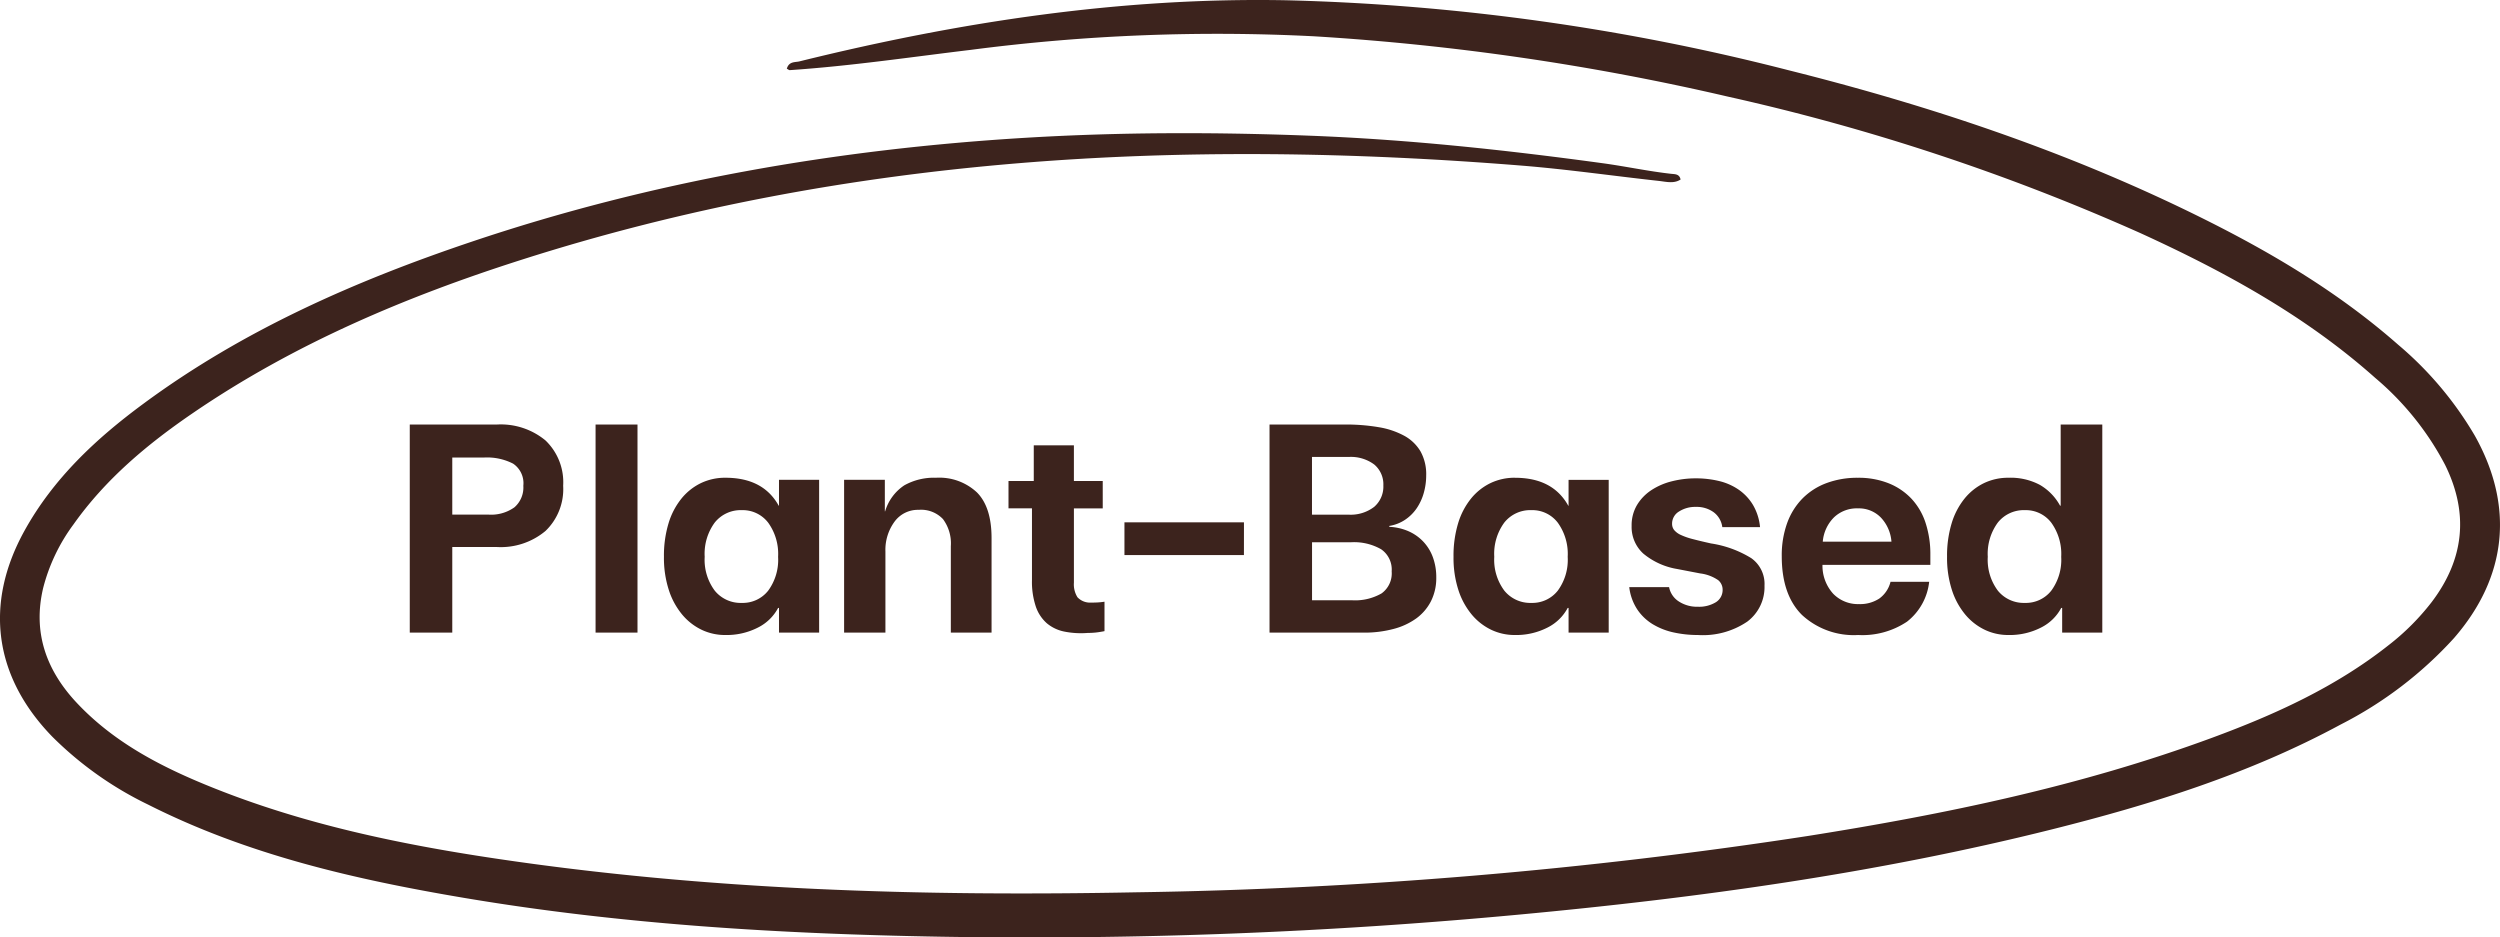
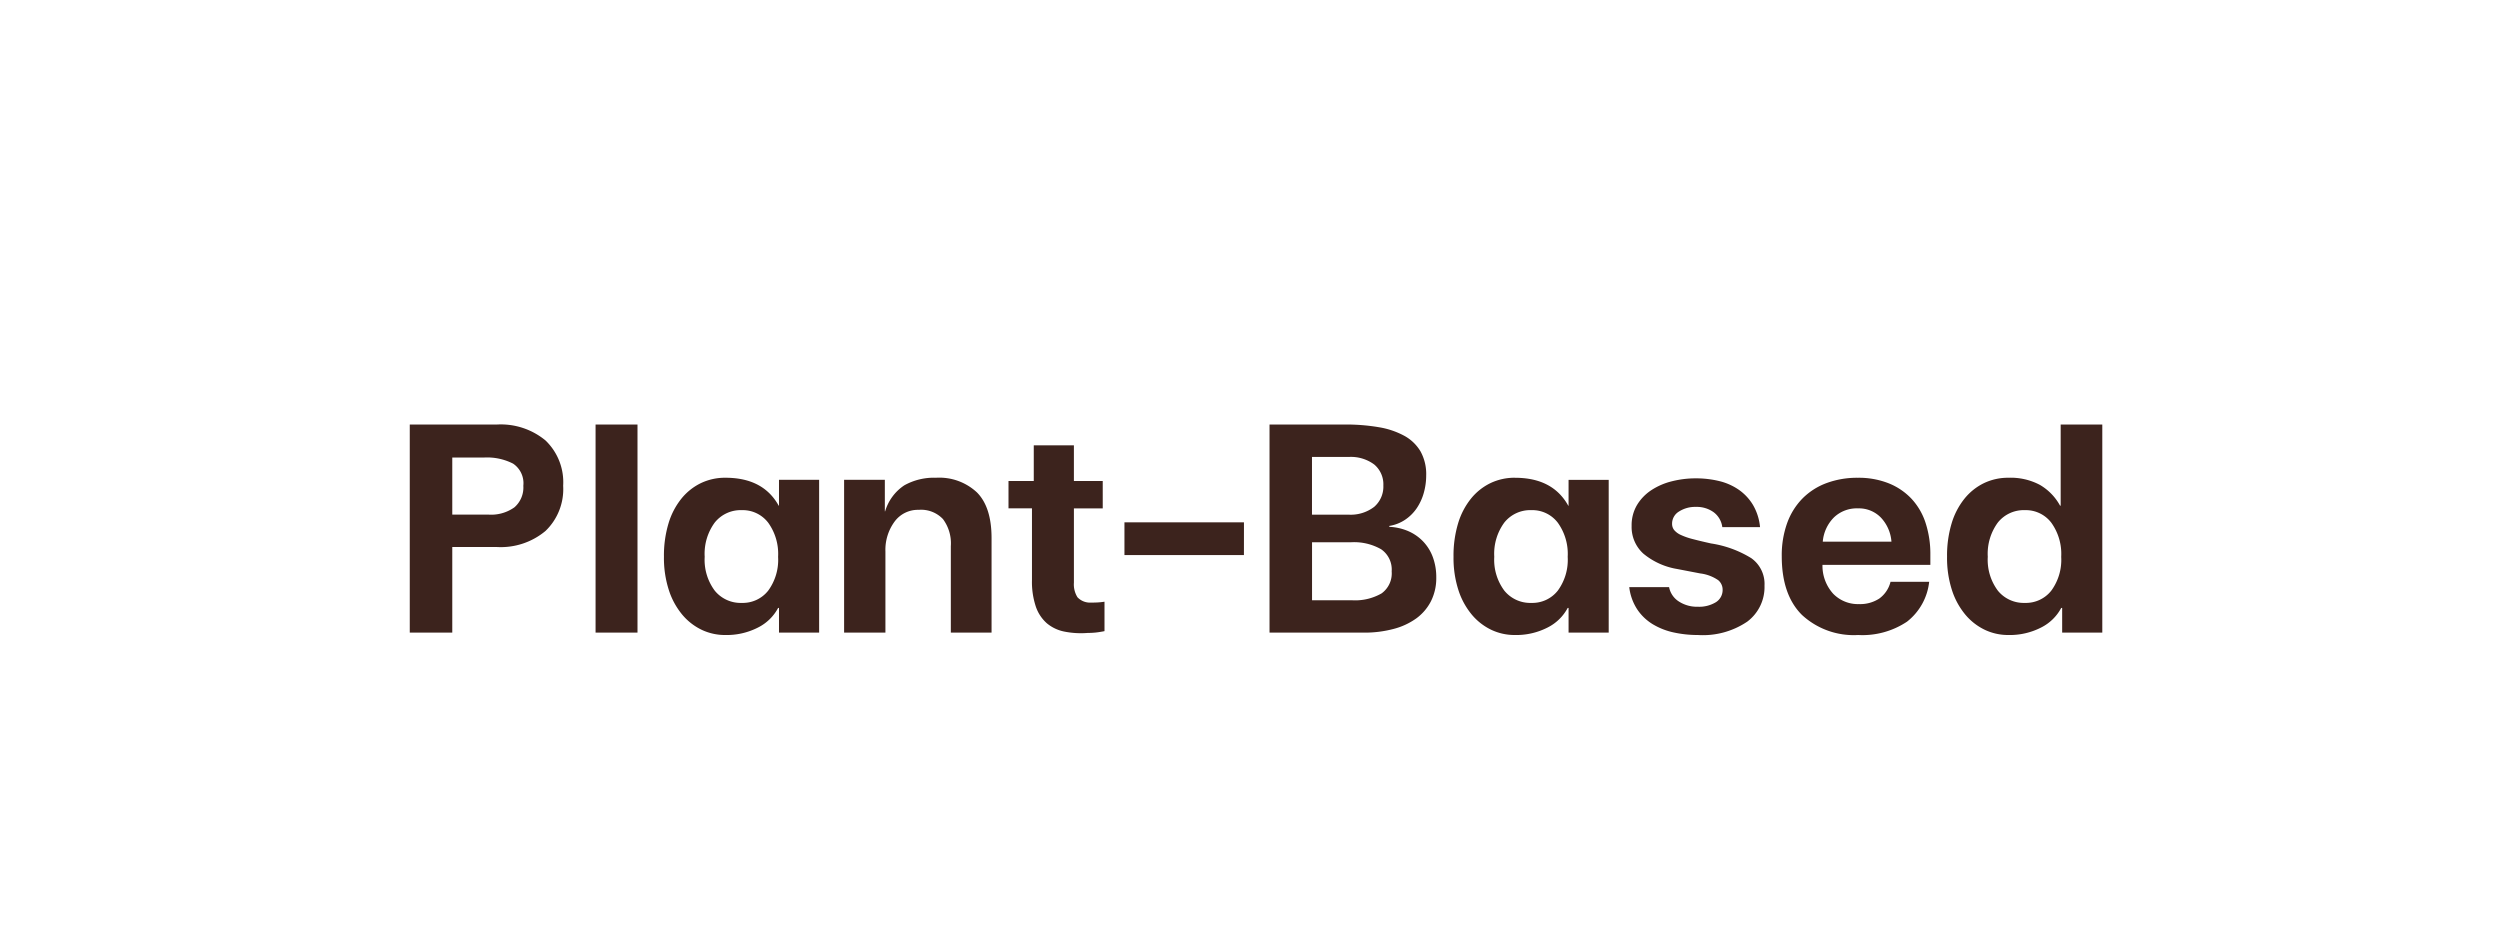
<svg xmlns="http://www.w3.org/2000/svg" width="327.963" height="122.983" viewBox="0 0 327.963 122.983">
  <g id="img-4" transform="translate(14424.981 14495.468)">
    <path id="Path_142407" data-name="Path 142407" d="M13.182-27.3a9.191,9.191,0,0,1,6.377,2.087,7.585,7.585,0,0,1,2.32,5.948,7.6,7.6,0,0,1-2.32,5.928,9.136,9.136,0,0,1-6.377,2.106H7.332V0H1.755V-27.3ZM12.09-15.483a5.25,5.25,0,0,0,3.393-.955,3.437,3.437,0,0,0,1.17-2.827,3.094,3.094,0,0,0-1.345-2.906,7.491,7.491,0,0,0-3.8-.8H7.332v7.488ZM26.13,0V-27.3h5.5V0ZM43.173-20.319q4.953,0,6.981,3.666h.039v-3.393h5.265V0H50.193V-3.237h-.117A6.053,6.053,0,0,1,47.424-.663a9.005,9.005,0,0,1-4.29.975A7.116,7.116,0,0,1,40.053-.37,7.614,7.614,0,0,1,37.5-2.359a9.661,9.661,0,0,1-1.755-3.218A13.664,13.664,0,0,1,35.1-9.945a14.671,14.671,0,0,1,.6-4.388,9.545,9.545,0,0,1,1.7-3.257,7.485,7.485,0,0,1,2.555-2.028A7.338,7.338,0,0,1,43.173-20.319ZM45.318-3.9A4.237,4.237,0,0,0,48.77-5.5a6.838,6.838,0,0,0,1.306-4.446A7,7,0,0,0,48.77-14.43a4.2,4.2,0,0,0-3.451-1.638,4.353,4.353,0,0,0-3.549,1.619,6.916,6.916,0,0,0-1.326,4.5A6.769,6.769,0,0,0,41.769-5.5,4.375,4.375,0,0,0,45.318-3.9ZM70.785-20.319a7.234,7.234,0,0,1,5.382,1.931q1.911,1.931,1.911,5.987V0H72.735V-11.349A5.328,5.328,0,0,0,71.7-14.9a3.954,3.954,0,0,0-3.178-1.209,3.8,3.8,0,0,0-3.179,1.56,6.245,6.245,0,0,0-1.189,3.9V0H58.734V-20.046h5.343v4.134h.039a6.189,6.189,0,0,1,2.516-3.412A7.956,7.956,0,0,1,70.785-20.319ZM91.1-3.939q.429,0,.858-.019a8.826,8.826,0,0,0,.936-.1V-.195q-.585.117-1.092.175a9.55,9.55,0,0,1-1.092.059,11.127,11.127,0,0,1-3.081-.176,5.127,5.127,0,0,1-2.3-1.092,5.109,5.109,0,0,1-1.443-2.184,10.266,10.266,0,0,1-.507-3.49v-9.4H80.3V-19.89h3.315v-4.68h5.265v4.68h3.783V-16.3H88.881v9.75a3.183,3.183,0,0,0,.468,1.911A2.26,2.26,0,0,0,91.1-3.939Zm20.085-6.24H95.511v-4.29h15.678Zm19.071-3.7a7.112,7.112,0,0,1,2.535.585,5.984,5.984,0,0,1,1.95,1.384,5.948,5.948,0,0,1,1.248,2.067,7.592,7.592,0,0,1,.429,2.593,6.762,6.762,0,0,1-.682,3.1,6.4,6.4,0,0,1-1.911,2.262,8.922,8.922,0,0,1-3,1.4A14.775,14.775,0,0,1,126.906,0H114.543V-27.3h9.906a25.361,25.361,0,0,1,4.426.351,10.594,10.594,0,0,1,3.354,1.131,5.558,5.558,0,0,1,2.125,2.048,6.132,6.132,0,0,1,.741,3.14,8.4,8.4,0,0,1-.312,2.281,6.9,6.9,0,0,1-.916,2.008,5.644,5.644,0,0,1-1.521,1.521A5.166,5.166,0,0,1,130.26-14Zm-5.382-1.6a5.05,5.05,0,0,0,3.412-1.033,3.506,3.506,0,0,0,1.189-2.788,3.39,3.39,0,0,0-1.189-2.75,5.119,5.119,0,0,0-3.373-.995h-4.8v7.566Zm.468,11.232a6.977,6.977,0,0,0,3.9-.9,3.232,3.232,0,0,0,1.326-2.886,3.232,3.232,0,0,0-1.385-2.905,7.161,7.161,0,0,0-3.958-.917H120.12v7.605Zm21.411-16.068q4.953,0,6.981,3.666h.039v-3.393h5.265V0h-5.265V-3.237h-.117a6.053,6.053,0,0,1-2.652,2.574,9.005,9.005,0,0,1-4.29.975,7.116,7.116,0,0,1-3.081-.683,7.614,7.614,0,0,1-2.554-1.989,9.661,9.661,0,0,1-1.755-3.218,13.664,13.664,0,0,1-.643-4.368,14.671,14.671,0,0,1,.6-4.388,9.545,9.545,0,0,1,1.7-3.257,7.485,7.485,0,0,1,2.555-2.028A7.338,7.338,0,0,1,146.757-20.319ZM148.9-3.9a4.237,4.237,0,0,0,3.452-1.6,6.838,6.838,0,0,0,1.307-4.446,7,7,0,0,0-1.307-4.485,4.2,4.2,0,0,0-3.452-1.638,4.353,4.353,0,0,0-3.549,1.619,6.916,6.916,0,0,0-1.326,4.5A6.769,6.769,0,0,0,145.353-5.5,4.375,4.375,0,0,0,148.9-3.9Zm23.556-7.8a14.056,14.056,0,0,1,5.285,1.931,4.138,4.138,0,0,1,1.736,3.607,5.664,5.664,0,0,1-2.262,4.719A10.374,10.374,0,0,1,170.742.312a14.8,14.8,0,0,1-3.159-.332,8.985,8.985,0,0,1-2.749-1.073,6.511,6.511,0,0,1-2.048-1.95,6.769,6.769,0,0,1-1.053-2.925h5.226a2.879,2.879,0,0,0,1.267,1.872,4.371,4.371,0,0,0,2.516.7,4.218,4.218,0,0,0,2.34-.585,1.884,1.884,0,0,0,.9-1.677,1.607,1.607,0,0,0-.585-1.228,5.276,5.276,0,0,0-2.34-.878l-3.042-.585a9.316,9.316,0,0,1-4.446-2.028A4.711,4.711,0,0,1,162.045-14a5.2,5.2,0,0,1,.7-2.73,6.088,6.088,0,0,1,1.872-1.95,8.707,8.707,0,0,1,2.691-1.17,12.669,12.669,0,0,1,3.159-.39,12.832,12.832,0,0,1,3.042.351,7.688,7.688,0,0,1,2.574,1.131,6.525,6.525,0,0,1,1.872,1.989,7.057,7.057,0,0,1,.936,2.925H173.94a2.89,2.89,0,0,0-1.131-1.95,3.79,3.79,0,0,0-2.34-.7,3.912,3.912,0,0,0-2.2.6,1.855,1.855,0,0,0-.916,1.618,1.3,1.3,0,0,0,.273.819,2.437,2.437,0,0,0,.878.643,8.773,8.773,0,0,0,1.579.546Q171.054-12.012,172.458-11.7Zm14.625,2.808a5.468,5.468,0,0,0,1.4,3.783,4.525,4.525,0,0,0,3.393,1.365,4.588,4.588,0,0,0,2.652-.721,3.85,3.85,0,0,0,1.482-2.2h5.07a7.675,7.675,0,0,1-2.906,5.226A10.525,10.525,0,0,1,191.763.312a10.005,10.005,0,0,1-7.371-2.633q-2.652-2.632-2.652-7.7a12.5,12.5,0,0,1,.7-4.329,8.925,8.925,0,0,1,2.008-3.237,8.692,8.692,0,0,1,3.159-2.028,11.531,11.531,0,0,1,4.114-.7,10.642,10.642,0,0,1,4.037.722,8.4,8.4,0,0,1,3,2.028,8.481,8.481,0,0,1,1.852,3.179,13.145,13.145,0,0,1,.624,4.173v1.326Zm4.641-7.41a4.327,4.327,0,0,0-3.139,1.19,5.091,5.091,0,0,0-1.462,3.178h9.009a5.165,5.165,0,0,0-1.365-3.139A4.011,4.011,0,0,0,191.724-16.3ZM211.5-20.319a8.156,8.156,0,0,1,4.1.936,7.055,7.055,0,0,1,2.652,2.73h.078V-27.3h5.46V0h-5.265V-3.237H218.4a6.053,6.053,0,0,1-2.652,2.574,9.005,9.005,0,0,1-4.29.975,7.116,7.116,0,0,1-3.081-.683,7.614,7.614,0,0,1-2.554-1.989,9.661,9.661,0,0,1-1.755-3.218,13.664,13.664,0,0,1-.643-4.368,14.671,14.671,0,0,1,.6-4.388,9.545,9.545,0,0,1,1.7-3.257,7.485,7.485,0,0,1,2.555-2.028A7.338,7.338,0,0,1,211.5-20.319ZM213.642-3.9a4.237,4.237,0,0,0,3.452-1.6A6.838,6.838,0,0,0,218.4-9.945a7,7,0,0,0-1.307-4.485,4.2,4.2,0,0,0-3.452-1.638,4.353,4.353,0,0,0-3.549,1.619,6.916,6.916,0,0,0-1.326,4.5A6.769,6.769,0,0,0,210.093-5.5,4.375,4.375,0,0,0,213.642-3.9Z" transform="translate(-14372.981 -14412.476)" fill="#3c231d" />
-     <path id="Path_137501" data-name="Path 137501" d="M103.218,9.014c.281-.984,1.1-.825,1.638-.957C125.817,2.876,147.045-.369,168.69.034a293.682,293.682,0,0,1,65.916,9.173c18.452,4.616,36.42,10.615,53.521,19.03,9.464,4.657,18.512,9.979,26.471,16.981a46.052,46.052,0,0,1,10.07,11.951c5.185,9.26,4.229,18.519-2.735,26.535a51.863,51.863,0,0,1-14.871,11.342c-11.955,6.466-24.815,10.483-37.922,13.767-22.957,5.753-46.328,8.977-69.856,11.169a688.5,688.5,0,0,1-75.854,2.9c-20.954-.363-41.852-1.6-62.548-5.093-14.3-2.414-28.385-5.635-41.454-12.238A46.305,46.305,0,0,1,6.854,96.636C-.775,88.78-2.1,79.242,3.2,69.647c3.8-6.878,9.4-12.108,15.635-16.7,13.084-9.653,27.773-16.1,43.078-21.25,23.57-7.925,47.851-12.128,72.633-13.623,12.5-.754,25-.751,37.518-.264,12.8.5,25.5,1.868,38.168,3.6,3,.409,5.973,1.053,8.991,1.391.5.057,1.088,0,1.244.749-.884.578-1.913.287-2.894.179-5.974-.655-11.93-1.515-17.918-2-44.437-3.578-88.348-1.341-131.162,12.325C53.241,38.916,38.578,45.113,25.286,54.2c-5.949,4.065-11.44,8.651-15.649,14.6a24.04,24.04,0,0,0-3.974,8.334c-1.389,5.867.422,10.838,4.443,15.106,5.035,5.343,11.424,8.553,18.118,11.215,11.78,4.685,24.1,7.27,36.584,9.143,27.957,4.195,56.106,5.008,84.314,4.458a642.072,642.072,0,0,0,88.119-7.4c17.984-2.851,35.78-6.54,52.921-12.859,8.265-3.047,16.253-6.669,23.23-12.192a31.539,31.539,0,0,0,5.6-5.611C323.271,73.36,323.9,67.355,320.767,61A37.934,37.934,0,0,0,311.6,49.581c-9.156-8.16-19.785-13.965-30.852-19.019a284.682,284.682,0,0,0-54.131-17.9,327.147,327.147,0,0,0-54.225-7.9A249.679,249.679,0,0,0,127.36,6.541c-7.912.95-15.8,2.126-23.758,2.66-.1.007-.2-.1-.384-.187" transform="translate(-14424.981 -14495.468)" fill="#3c231d" />
  </g>
</svg>